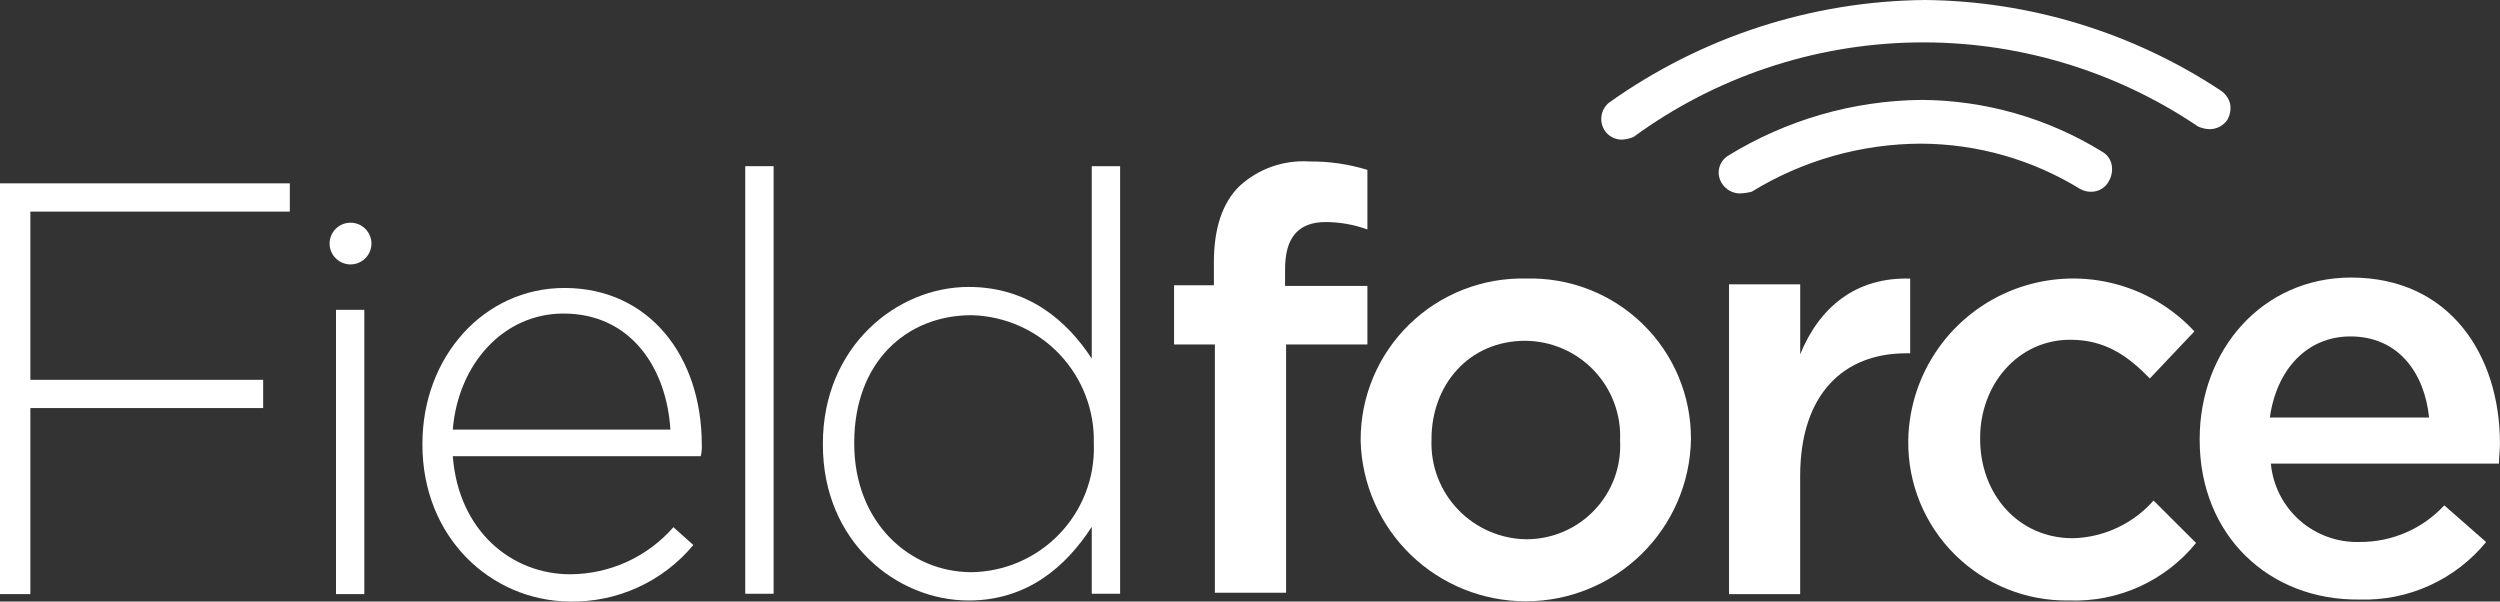
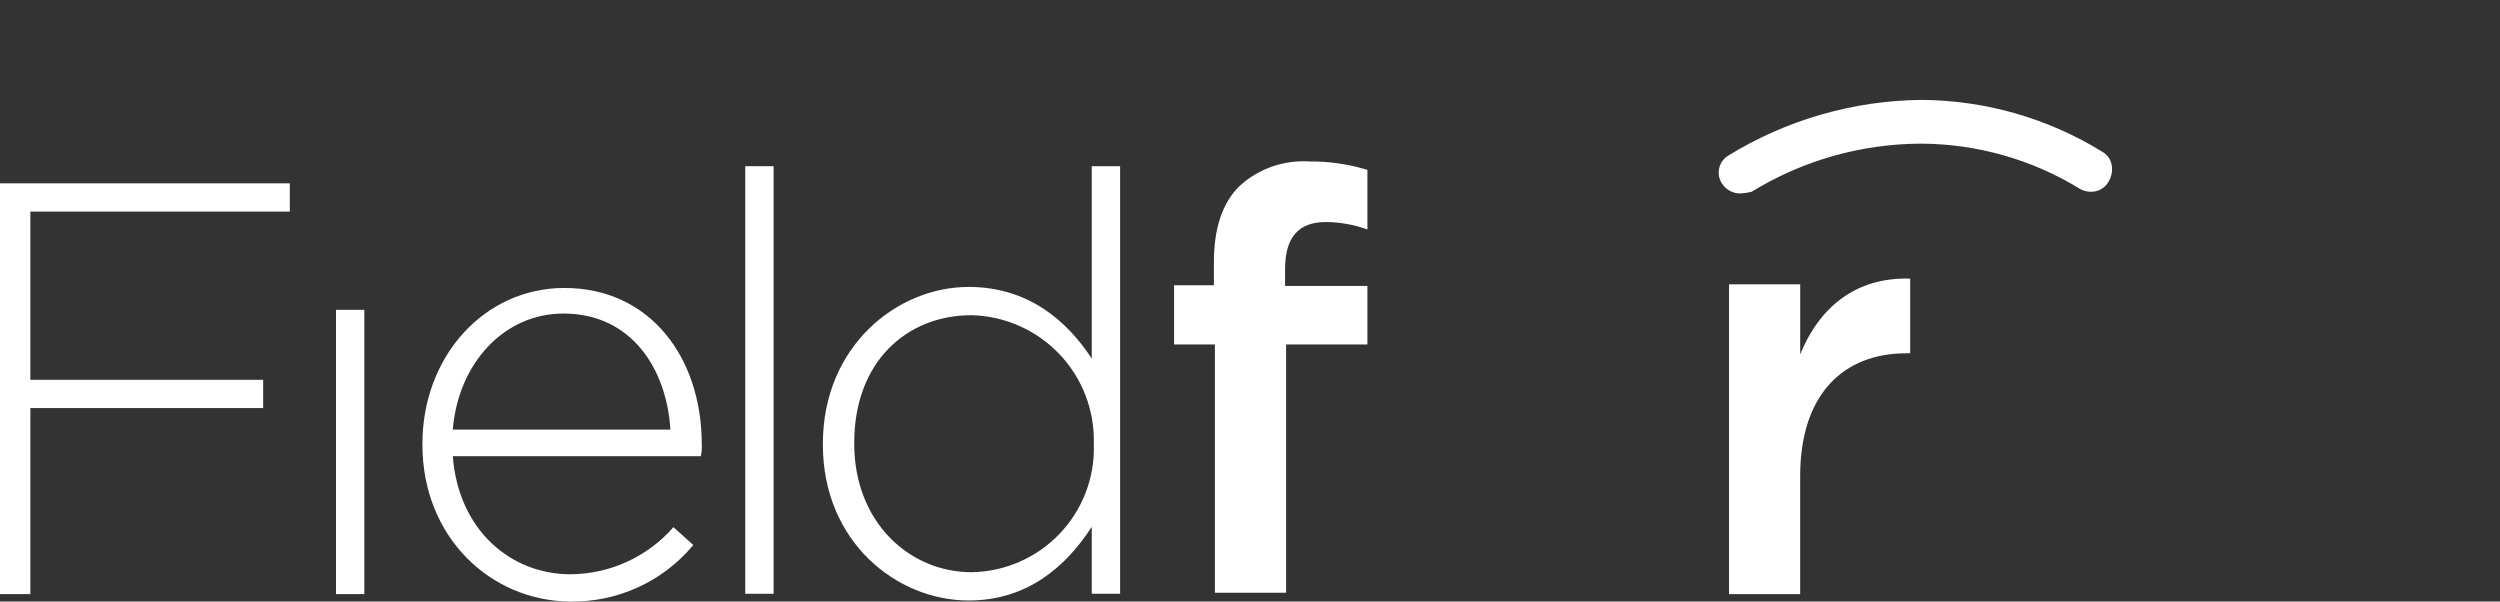
<svg xmlns="http://www.w3.org/2000/svg" width="133" height="32" viewBox="0 0 133 32" fill="none">
  <rect x="0" y="0" width="133" height="32" fill="#333333" stroke="none" />
  <g clip-path="url(#clip0_318_123)">
    <path d="M92.543 10.291C92.362 10.286 92.184 10.238 92.025 10.151C91.866 10.063 91.73 9.94 91.628 9.79C91.544 9.672 91.486 9.539 91.456 9.399C91.427 9.258 91.426 9.113 91.455 8.972C91.483 8.831 91.54 8.697 91.623 8.579C91.705 8.461 91.811 8.361 91.933 8.285C95.026 6.379 98.582 5.352 102.218 5.315C105.618 5.334 108.946 6.288 111.838 8.072C111.968 8.144 112.08 8.245 112.167 8.365C112.253 8.486 112.313 8.624 112.34 8.769C112.395 9.064 112.344 9.368 112.197 9.628C112.106 9.805 111.967 9.953 111.795 10.054C111.624 10.156 111.427 10.207 111.228 10.201C111.033 10.2 110.842 10.151 110.671 10.058C108.124 8.49 105.193 7.654 102.2 7.642C99.017 7.651 95.9 8.536 93.19 10.2C92.978 10.254 92.761 10.285 92.543 10.291Z" fill="white" />
-     <path d="M86.297 7.427C86.133 7.43 85.971 7.397 85.821 7.329C85.672 7.26 85.541 7.16 85.436 7.034C85.253 6.807 85.165 6.517 85.192 6.227C85.219 5.936 85.358 5.667 85.579 5.477C90.492 1.967 96.372 0.055 102.415 0C108.012 0.058 113.473 1.73 118.139 4.814C118.386 4.977 118.565 5.226 118.641 5.512C118.695 5.806 118.644 6.11 118.498 6.371C118.393 6.526 118.252 6.654 118.086 6.741C117.92 6.828 117.734 6.873 117.547 6.872C117.336 6.865 117.128 6.817 116.936 6.729C112.485 3.721 107.21 2.16 101.834 2.259C96.458 2.358 91.244 4.113 86.908 7.284C86.714 7.367 86.507 7.416 86.297 7.427Z" fill="white" />
    <path d="M0 9.754H15.418V11.257H1.615V20.206H14V21.709H1.615V31.606H0V9.754Z" fill="white" />
    <path d="M17.875 16.483H19.382V31.606H17.875V16.483Z" fill="white" />
    <path d="M22.473 23.66V23.607C22.473 18.989 25.739 15.32 30.029 15.32C34.517 15.32 37.335 18.936 37.335 23.66C37.346 23.865 37.328 24.07 37.281 24.269H24.088C24.393 28.242 27.211 30.551 30.334 30.551C31.375 30.547 32.404 30.322 33.351 29.89C34.298 29.458 35.142 28.829 35.826 28.046L36.885 28.994C36.083 29.959 35.072 30.732 33.928 31.252C32.785 31.773 31.538 32.029 30.28 32.001C26.098 31.947 22.473 28.582 22.473 23.66ZM35.665 22.855C35.468 19.634 33.6 16.68 29.975 16.68C26.798 16.68 24.375 19.347 24.088 22.855H35.665Z" fill="white" />
    <path d="M39.648 8.841H41.156V31.588H39.648V8.841Z" fill="white" />
    <path d="M43.777 23.659V23.606C43.777 18.433 47.708 15.265 51.531 15.265C54.709 15.265 56.772 17.073 58.082 19.078V8.841H59.59V31.588H58.082V28.026C56.718 30.138 54.654 31.946 51.531 31.946C47.708 31.946 43.777 28.832 43.777 23.659ZM58.19 23.659V23.606C58.215 22.731 58.066 21.86 57.753 21.043C57.439 20.225 56.967 19.477 56.363 18.842C55.76 18.207 55.036 17.697 54.234 17.341C53.432 16.985 52.568 16.791 51.691 16.768C48.209 16.768 45.445 19.273 45.445 23.551V23.605C45.445 27.775 48.371 30.441 51.691 30.441C52.566 30.427 53.43 30.24 54.232 29.89C55.034 29.541 55.758 29.036 56.363 28.405C56.968 27.774 57.441 27.03 57.755 26.215C58.07 25.401 58.218 24.532 58.193 23.659H58.19Z" fill="white" />
    <path d="M64.579 18.327H62.461V15.177H64.579V13.959C64.579 12.152 65.027 10.791 65.943 9.897C66.444 9.438 67.033 9.086 67.675 8.861C68.317 8.637 68.998 8.545 69.676 8.591C70.716 8.581 71.752 8.732 72.746 9.038V12.206C72.037 11.951 71.291 11.818 70.538 11.812C69.084 11.812 68.366 12.618 68.366 14.318V15.213H72.746V18.327H68.42V31.535H64.632V18.327H64.579Z" fill="white" />
-     <path d="M72.387 23.463V23.409C72.384 22.264 72.611 21.129 73.055 20.072C73.5 19.016 74.152 18.059 74.974 17.258C75.795 16.457 76.769 15.829 77.839 15.409C78.908 14.991 80.051 14.79 81.2 14.819C82.341 14.788 83.478 14.986 84.542 15.402C85.606 15.817 86.575 16.442 87.392 17.238C88.209 18.034 88.857 18.986 89.298 20.037C89.739 21.088 89.963 22.216 89.958 23.355V23.409C89.91 25.696 88.967 27.874 87.33 29.477C85.694 31.08 83.493 31.981 81.199 31.988C78.905 31.995 76.699 31.108 75.052 29.515C73.406 27.922 72.449 25.75 72.387 23.463ZM86.189 23.463V23.409C86.218 22.729 86.108 22.051 85.868 21.414C85.628 20.777 85.261 20.195 84.791 19.703C84.32 19.21 83.755 18.817 83.129 18.546C82.502 18.276 81.828 18.134 81.145 18.13C78.13 18.13 76.156 20.492 76.156 23.355V23.409C76.132 24.088 76.244 24.765 76.486 25.399C76.728 26.034 77.095 26.615 77.565 27.106C78.034 27.598 78.598 27.991 79.222 28.263C79.846 28.535 80.519 28.68 81.2 28.689C81.876 28.69 82.546 28.553 83.169 28.288C83.791 28.022 84.353 27.633 84.819 27.144C85.286 26.655 85.648 26.077 85.884 25.444C86.119 24.811 86.223 24.137 86.189 23.463Z" fill="white" />
    <path d="M91.984 15.126H95.771V18.849C96.776 16.379 98.697 14.733 101.622 14.822V18.795H101.405C98.085 18.795 95.769 20.961 95.769 25.327V31.609H91.984V15.126Z" fill="white" />
-     <path d="M101.52 23.463V23.409C101.552 21.663 102.107 19.966 103.114 18.537C104.121 17.107 105.534 16.011 107.171 15.389C108.808 14.768 110.595 14.649 112.3 15.048C114.006 15.447 115.552 16.346 116.741 17.629L114.372 20.134C113.205 18.935 112.002 18.075 110.136 18.075C107.371 18.075 105.343 20.437 105.343 23.301V23.355C105.343 26.272 107.354 28.634 110.279 28.634C111.094 28.613 111.895 28.423 112.634 28.078C113.372 27.733 114.031 27.24 114.569 26.63L116.831 28.885C116.021 29.882 114.989 30.677 113.818 31.209C112.647 31.74 111.367 31.992 110.082 31.945C108.956 31.965 107.839 31.76 106.795 31.341C105.75 30.923 104.801 30.299 104.003 29.509C103.205 28.718 102.574 27.775 102.147 26.737C101.721 25.698 101.507 24.585 101.52 23.463Z" fill="white" />
-     <path d="M117.023 23.41V23.356C117.023 18.631 120.344 14.766 125.083 14.766C130.323 14.766 132.998 18.882 132.998 23.607C132.998 23.965 132.944 24.305 132.944 24.663H120.81C120.917 25.829 121.467 26.912 122.348 27.687C123.229 28.462 124.374 28.872 125.549 28.833C126.391 28.836 127.225 28.665 127.998 28.33C128.77 27.995 129.465 27.503 130.036 26.885L132.262 28.836C131.448 29.829 130.416 30.621 129.245 31.151C128.075 31.682 126.798 31.936 125.513 31.895C120.703 31.947 117.023 28.475 117.023 23.41ZM129.228 22.211C128.977 19.795 127.559 17.898 125.046 17.898C122.731 17.898 121.115 19.652 120.756 22.211H129.228Z" fill="white" />
-     <path d="M18.648 14.067C19.262 14.067 19.761 13.57 19.761 12.957C19.761 12.344 19.262 11.848 18.648 11.848C18.033 11.848 17.535 12.344 17.535 12.957C17.535 13.57 18.033 14.067 18.648 14.067Z" fill="white" />
  </g>
  <defs>
    <clipPath id="clip0_318_123">
      <rect width="133" height="32" fill="white" />
    </clipPath>
  </defs>
</svg>